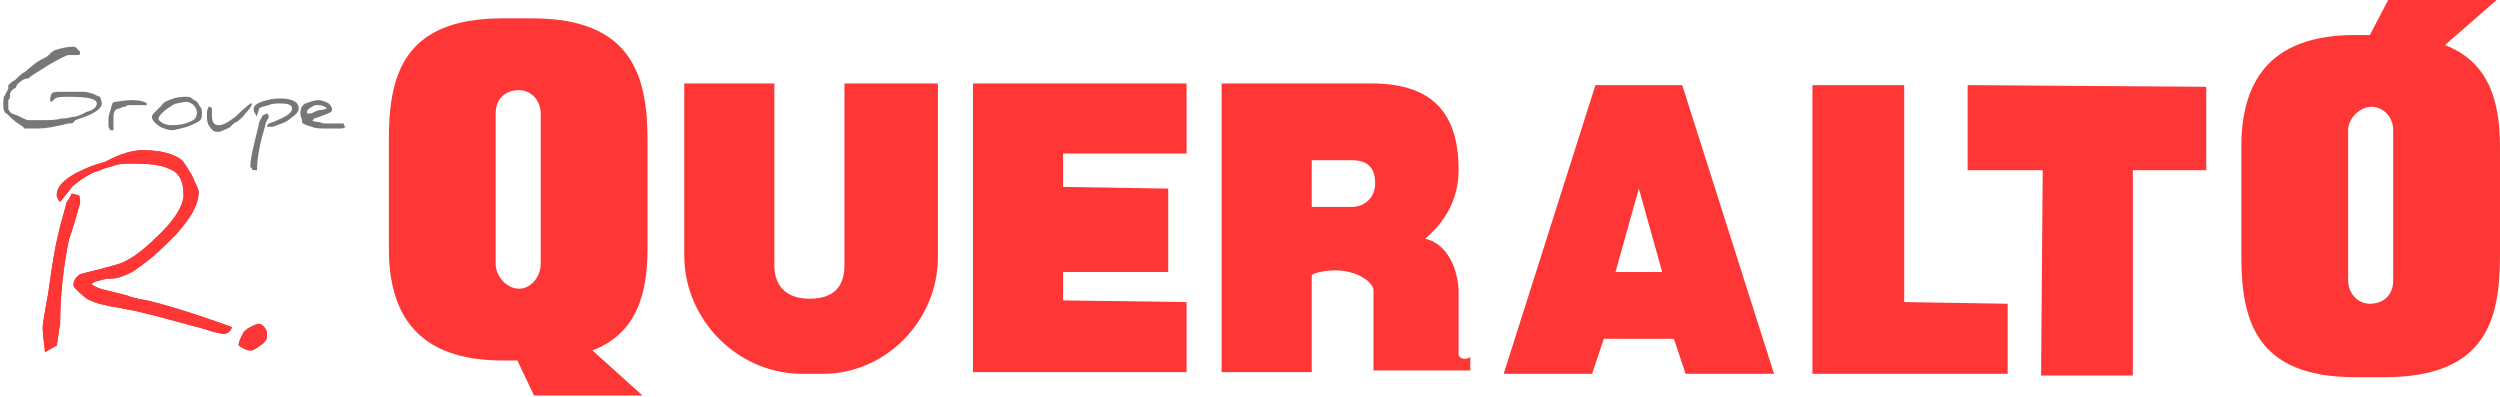
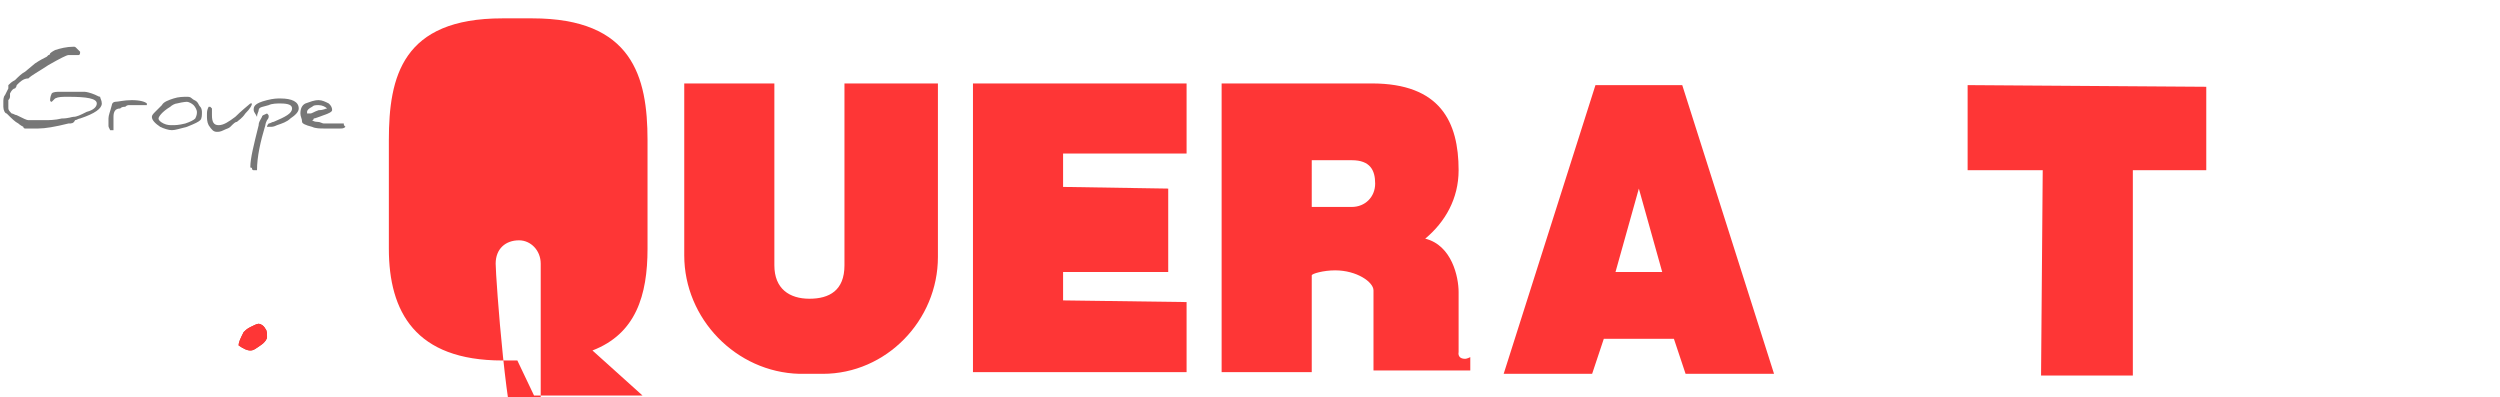
<svg xmlns="http://www.w3.org/2000/svg" version="1.1" id="Capa_1" x="0px" y="0px" viewBox="0 0 149.8 23.8" style="enable-background:new 0 0 149.8 23.8;" xml:space="preserve">
  <style type="text/css">
	.st0{fill:#D53726;}
	.st1{fill:#FE3636;}
	.st2{fill:none;}
	.st3{fill:#777777;}
</style>
-   <path class="st0" d="M13.9,19.6c-0.1,0.3-0.3,0.4-0.5,0.4c-0.2,0-0.6-0.1-1.2-0.3l-2.6-0.7c-0.8-0.2-1.5-0.4-2.2-0.5  c-0.3-0.1-0.7-0.1-1-0.2c-0.6-0.1-1-0.3-1.2-0.4c-0.5-0.4-0.8-0.7-0.8-0.8c0-0.3,0.2-0.6,0.5-0.7c0,0,0.4-0.1,1.2-0.3  c0.7-0.2,1.2-0.3,1.5-0.5c0.6-0.3,1.3-0.9,2.1-1.7c0.9-0.9,1.3-1.7,1.3-2.2c0-0.9-0.3-1.4-0.9-1.6C9.7,9.9,9,9.8,8,9.8  c-0.4,0-0.8,0-1.1,0.1C6.7,10,6.4,10,6,10.2c-0.4,0.1-1,0.4-1.7,1c-0.1,0.2-0.4,0.5-0.7,0.9c-0.1-0.1-0.2-0.3-0.2-0.4  c0-0.5,0.4-0.9,1.1-1.3c0.4-0.2,1-0.5,1.8-0.7C7.2,9.2,8,9,8.5,9c1.1,0,1.9,0.2,2.4,0.6c0.1,0.1,0.3,0.4,0.6,0.9  c0.2,0.5,0.4,0.8,0.4,1c0,0.8-0.5,1.6-1.4,2.6c-0.7,0.7-1.4,1.4-2.3,2c-0.1,0.1-0.4,0.3-1,0.5c-0.3,0.1-0.5,0.1-0.8,0.1  c-0.5,0.1-0.8,0.2-0.9,0.3c0,0.1,0.4,0.3,0.9,0.4c0.4,0.1,0.8,0.2,1.2,0.3c0.2,0.1,0.6,0.2,1.2,0.3C9.7,18.2,11.4,18.7,13.9,19.6z   M4.8,12.1c0,0.1-0.1,0.4-0.3,1.1c-0.2,0.7-0.4,1.2-0.4,1.3c-0.3,1.5-0.5,3.2-0.5,5c-0.1,0.3-0.1,0.7-0.2,1.2c0,0-0.2,0.1-0.7,0.4  c-0.1-0.9-0.2-1.5-0.1-1.8c0-0.1,0.1-0.7,0.3-1.8C3.1,16,3.3,14.8,3.5,14c0.1-0.5,0.3-1.1,0.5-1.9c0.1-0.1,0.2-0.3,0.3-0.5l0.4,0.1  C4.8,11.7,4.8,12.1,4.8,12.1z" />
  <path class="st0" d="M16,20.2c0,0.1-0.1,0.3-0.4,0.5S15.2,21,15,21s-0.4-0.1-0.7-0.3c0-0.2,0.1-0.4,0.3-0.8c0.1-0.1,0.2-0.2,0.4-0.3  c0.2-0.1,0.4-0.2,0.5-0.2c0.1,0,0.3,0.1,0.4,0.3C16,19.8,16,20,16,20.2z" />
-   <path class="st1" d="M13.9,19.6c-0.1,0.3-0.3,0.4-0.5,0.4c-0.2,0-0.6-0.1-1.2-0.3l-2.6-0.7c-0.8-0.2-1.5-0.4-2.2-0.5  c-0.3-0.1-0.7-0.1-1-0.2c-0.6-0.1-1-0.3-1.2-0.4c-0.5-0.4-0.8-0.7-0.8-0.8c0-0.3,0.2-0.6,0.5-0.7c0,0,0.4-0.1,1.2-0.3  c0.7-0.2,1.2-0.3,1.5-0.5c0.6-0.3,1.3-0.9,2.1-1.7c0.9-0.9,1.3-1.7,1.3-2.2c0-0.9-0.3-1.4-0.9-1.6C9.7,9.9,9,9.8,8,9.8  c-0.4,0-0.8,0-1.1,0.1C6.7,10,6.4,10,6,10.2c-0.4,0.1-1,0.4-1.7,1c-0.1,0.2-0.4,0.5-0.7,0.9c-0.1-0.1-0.2-0.3-0.2-0.4  c0-0.5,0.4-0.9,1.1-1.3c0.4-0.2,1-0.5,1.8-0.7C7.2,9.2,8,9,8.5,9c1.1,0,1.9,0.2,2.4,0.6c0.1,0.1,0.3,0.4,0.6,0.9  c0.2,0.5,0.4,0.8,0.4,1c0,0.8-0.5,1.6-1.4,2.6c-0.7,0.7-1.4,1.4-2.3,2c-0.1,0.1-0.4,0.3-1,0.5c-0.3,0.1-0.5,0.1-0.8,0.1  c-0.5,0.1-0.8,0.2-0.9,0.3c0,0.1,0.4,0.3,0.9,0.4c0.4,0.1,0.8,0.2,1.2,0.3c0.2,0.1,0.6,0.2,1.2,0.3C9.7,18.2,11.4,18.7,13.9,19.6z   M4.8,12.1c0,0.1-0.1,0.4-0.3,1.1c-0.2,0.7-0.4,1.2-0.4,1.3c-0.3,1.5-0.5,3.2-0.5,5c-0.1,0.3-0.1,0.7-0.2,1.2c0,0-0.2,0.1-0.7,0.4  c-0.1-0.9-0.2-1.5-0.1-1.8c0-0.1,0.1-0.7,0.3-1.8C3.1,16,3.3,14.8,3.5,14c0.1-0.5,0.3-1.1,0.5-1.9c0.1-0.1,0.2-0.3,0.3-0.5l0.4,0.1  C4.8,11.7,4.8,12.1,4.8,12.1z" />
  <path class="st1" d="M16,20.2c0,0.1-0.1,0.3-0.4,0.5S15.2,21,15,21s-0.4-0.1-0.7-0.3c0-0.2,0.1-0.4,0.3-0.8c0.1-0.1,0.2-0.2,0.4-0.3  c0.2-0.1,0.4-0.2,0.5-0.2c0.1,0,0.3,0.1,0.4,0.3C16,19.8,16,20,16,20.2z" />
-   <path class="st1" d="M29.7,15.8v-9c0-0.9,0.6-1.4,1.4-1.4c0.7,0,1.3,0.6,1.3,1.4l0,9c0,0.8-0.6,1.5-1.3,1.5S29.7,16.6,29.7,15.8z   M38.8,14.9l0-6.5c0-3.8-0.9-7.3-6.9-7.3h-1.8c-6,0-6.8,3.5-6.8,7.3v6.5c0,3.8,1.6,6.7,6.8,6.7H31l1,2.1l6.5,0L35.5,21l0,0  C38.1,20,38.8,17.7,38.8,14.9z" />
+   <path class="st1" d="M29.7,15.8c0-0.9,0.6-1.4,1.4-1.4c0.7,0,1.3,0.6,1.3,1.4l0,9c0,0.8-0.6,1.5-1.3,1.5S29.7,16.6,29.7,15.8z   M38.8,14.9l0-6.5c0-3.8-0.9-7.3-6.9-7.3h-1.8c-6,0-6.8,3.5-6.8,7.3v6.5c0,3.8,1.6,6.7,6.8,6.7H31l1,2.1l6.5,0L35.5,21l0,0  C38.1,20,38.8,17.7,38.8,14.9z" />
  <path class="st1" d="M50.6,5l0,10.9c0,1.5-0.9,2-2.1,2c-1.2,0-2.1-0.6-2.1-2l0-10.9H41v10.3c0,3.8,3.1,7,6.9,7.1h1.4  c3.8,0,6.9-3.2,6.9-7V5H50.6z" />
-   <path class="st1" d="M142.1,6.4c0.7,0,1.3,0.6,1.3,1.4v9c0,0.9-0.6,1.4-1.4,1.4c-0.7,0-1.3-0.6-1.3-1.4v-9  C140.7,7.1,141.4,6.4,142.1,6.4z M146.5,2.7L146.5,2.7l3.1-2.7h-6.5l-1.1,2.1h-0.9c-5.2,0-6.8,2.9-6.8,6.7v6.5  c0,3.8,0.8,7.3,6.8,7.3h1.8c6.1,0,6.9-3.5,6.9-7.3V8.8C149.8,6,149.1,3.7,146.5,2.7z" />
  <polygon class="st1" points="63.7,16.3 70,16.3 70,11.3 63.7,11.2 63.7,9.2 71.1,9.2 71.1,5 58.3,5 58.3,22.3 71.1,22.3 71.1,18.1   63.7,18 " />
-   <polygon class="st1" points="114.1,18.1 114.1,5.1 108.6,5.1 108.6,22.4 113.3,22.4 114.1,22.4 120.3,22.4 120.3,18.2 " />
  <polygon class="st1" points="132.2,5.2 117.9,5.1 117.9,10.2 122.4,10.2 122.3,22.5 127.8,22.5 127.8,10.2 132.2,10.2 " />
  <path class="st1" d="M81,12.4h-2.4V9.6H81c1.1,0,1.4,0.6,1.4,1.4C82.4,11.8,81.8,12.4,81,12.4z M87.8,21.5c-0.5,0-0.4-0.4-0.4-0.4  l0-3.6c0-0.9-0.4-2.8-2-3.2c1.2-1,2-2.4,2-4.1c0-2.9-1.1-5.2-5.2-5.2l-3.6,0h-5.4l0,10.3v7h5.4v-5.8c0-0.1,0.7-0.3,1.4-0.3  c1.3,0,2.3,0.7,2.3,1.2l0,4.8h5.8v-0.8C87.9,21.5,87.8,21.5,87.8,21.5z" />
  <path class="st1" d="M98.2,16.3L98.2,16.3h-1.4l1.4-5l0,0v0l0,0l0,0l1.4,5H98.2z M100.8,5.1h-2.6h0l-2.6,0l-5.5,17.3h5.3l0.7-2.1  h2.1h0h2.1l0.7,2.1l5.3,0L100.8,5.1z" />
  <g>
    <rect y="2.7" class="st2" width="41.3" height="14.7" />
    <path class="st3" d="M6.1,6.2c0,0.3-0.4,0.6-1.3,0.9c-0.1,0-0.2,0.1-0.3,0.1C4.4,7.4,4.3,7.4,4.1,7.4C3.3,7.6,2.7,7.7,2.3,7.7   c0,0-0.2,0-0.4,0c-0.2,0-0.4,0-0.4,0c0,0-0.1,0-0.1-0.1C1.2,7.5,1.1,7.4,1.1,7.4C0.9,7.3,0.7,7.1,0.4,6.8C0.3,6.8,0.2,6.6,0.2,6.4   c0,0,0-0.1,0-0.1V6.2l0-0.1v0c0-0.1,0-0.3,0.1-0.4l0.2-0.4c0,0,0,0,0-0.1c0,0,0-0.1,0-0.1C0.6,5,0.7,4.9,0.9,4.8   c0.2-0.2,0.4-0.4,0.6-0.5l0.6-0.5c0.3-0.2,0.5-0.3,0.7-0.4c0,0,0.1-0.1,0.1-0.1c0,0,0.1,0,0.1-0.1c0,0,0.1-0.1,0.3-0.2   C3.6,2.9,4,2.8,4.4,2.8c0.1,0,0.1,0,0.2,0.1C4.7,3,4.8,3.1,4.8,3.1c0,0.1,0,0.2-0.1,0.2c0,0-0.1,0-0.1,0c0,0-0.1,0-0.1,0   c-0.1,0-0.1,0-0.2,0c0,0-0.1,0-0.1,0c-0.1,0-0.1,0-0.1,0c-0.1,0-0.5,0.2-1.2,0.6c-0.6,0.4-1,0.6-1.2,0.8C1.4,4.7,1.2,4.9,1,5.1   c0,0,0,0.1-0.1,0.2c-0.1,0-0.2,0.1-0.3,0.3c0,0,0,0.1,0,0.2c0,0,0,0.1-0.1,0.2c0,0,0,0.1,0,0.3c0,0,0,0,0,0.1c0,0,0,0.1,0,0.1   c0,0.1,0.1,0.2,0.2,0.3C0.8,6.8,0.9,6.9,1,6.9c0.4,0.2,0.6,0.3,0.7,0.3c0,0,0.1,0,0.1,0c0.1,0,0.1,0,0.1,0c0,0,0.1,0,0.2,0   s0.2,0,0.2,0c0,0,0.1,0,0.2,0s0.2,0,0.2,0c0.2,0,0.6,0,1-0.1C4.1,7.1,4.3,7,4.4,7c0.2,0,0.4-0.1,0.8-0.3c0.4-0.1,0.6-0.3,0.6-0.5   c0-0.3-0.6-0.4-1.7-0.4c-0.4,0-0.6,0-0.8,0.1c0,0-0.1,0.1-0.2,0.2H3.1C3,6.1,3,6,3,6C3,6,3,5.8,3.1,5.6c0.1-0.1,0.3-0.1,0.5-0.1   c0.1,0,0.2,0,0.5,0c0.3,0,0.5,0,0.5,0c0,0,0,0,0.1,0c0.1,0,0.1,0,0.1,0c0,0,0,0,0.1,0s0.1,0,0.1,0c0.1,0,0.2,0,0.5,0.1   C5.8,5.7,5.9,5.8,6,5.8C6,5.9,6.1,6,6.1,6.2z" />
    <path class="st3" d="M8.8,6.3L8.8,6.3c-0.3,0-0.4,0-0.5,0c0,0,0,0,0,0c-0.1,0-0.2,0-0.3,0H7.7c0,0-0.1,0-0.2,0.1   c-0.1,0-0.2,0-0.3,0.1C6.9,6.5,6.8,6.7,6.8,7c0,0.1,0,0.2,0,0.3c0,0,0,0,0,0.1c0,0.2,0,0.3,0,0.4c0,0-0.1,0-0.2,0   C6.5,7.6,6.5,7.6,6.5,7.5c0,0,0-0.1,0-0.2c0-0.1,0-0.1,0-0.2c0-0.2,0.1-0.4,0.2-0.8c0-0.1,0.1-0.2,0.2-0.2C7.1,6.1,7.4,6,7.9,6   c0.5,0,0.8,0.1,0.9,0.2V6.3z" />
    <path class="st3" d="M12.1,6.7c0,0.2,0,0.4-0.1,0.5c-0.1,0.1-0.3,0.2-0.8,0.4c-0.4,0.1-0.7,0.2-0.9,0.2c-0.2,0-0.5-0.1-0.7-0.2   C9.3,7.4,9.1,7.2,9.1,7c0-0.1,0.1-0.2,0.2-0.3c0.1-0.1,0.2-0.2,0.4-0.4c0.1-0.2,0.4-0.3,0.7-0.4c0.3-0.1,0.6-0.1,0.8-0.1   c0.1,0,0.2,0,0.3,0.1c0.1,0.1,0.2,0.1,0.3,0.2c0.1,0.1,0.1,0.2,0.2,0.3S12.1,6.7,12.1,6.7z M11.8,6.7c0-0.1-0.1-0.3-0.2-0.4   c-0.1-0.1-0.3-0.2-0.4-0.2c0,0-0.2,0-0.6,0.1c-0.1,0-0.3,0.1-0.4,0.2C9.7,6.7,9.5,7,9.5,7.1c0,0.1,0.1,0.2,0.3,0.3   c0.2,0.1,0.4,0.1,0.5,0.1c0.2,0,0.4,0,0.8-0.1c0.3-0.1,0.5-0.2,0.6-0.3C11.8,6.9,11.8,6.8,11.8,6.7z" />
    <path class="st3" d="M15.1,6.2c0,0.1-0.1,0.3-0.4,0.6c-0.2,0.3-0.4,0.4-0.5,0.5c-0.1,0-0.2,0.1-0.4,0.3c-0.1,0.1-0.2,0.1-0.4,0.2   c-0.2,0.1-0.3,0.1-0.4,0.1c-0.2,0-0.3-0.1-0.5-0.4c-0.1-0.2-0.1-0.4-0.1-0.6c0-0.2,0-0.3,0.1-0.5c0,0,0.1,0,0.1,0   c0,0,0.1,0.1,0.1,0.1c0,0.1,0,0.3,0,0.4c0,0.4,0.1,0.6,0.4,0.6c0.3,0,0.6-0.2,1-0.5c0.1-0.1,0.3-0.3,0.9-0.8L15.1,6.2   C15.1,6.1,15.1,6.1,15.1,6.2z" />
    <path class="st3" d="M16.1,7c0,0,0,0.1-0.1,0.2c-0.1,0.2-0.1,0.3-0.1,0.3c-0.3,1-0.5,1.9-0.5,2.7c-0.1,0-0.2,0-0.2,0h0   c0,0-0.1,0-0.1-0.1S15,10.1,15,10c0-0.5,0.2-1.3,0.5-2.5c0-0.2,0.1-0.3,0.2-0.5c0-0.1,0.1-0.1,0.3-0.2C16.1,6.9,16.1,6.9,16.1,7z    M17.9,6.5c0,0.2-0.2,0.4-0.5,0.6c-0.2,0.2-0.5,0.3-0.8,0.4c-0.2,0.1-0.3,0.1-0.4,0.1h-0.1L16,7.6c0-0.1,0.1-0.2,0.1-0.2   c0.1,0,0.2-0.1,0.3-0.1c0.7-0.3,1.1-0.5,1.1-0.8c0-0.2-0.2-0.3-0.7-0.3c-0.2,0-0.5,0-0.7,0.1c-0.3,0.1-0.6,0.1-0.6,0.3   c0,0.1-0.1,0.2-0.1,0.4c-0.1-0.2-0.2-0.3-0.2-0.4c0-0.1,0-0.2,0.1-0.3c0.1-0.1,0.3-0.2,0.7-0.3c0.4-0.1,0.6-0.1,0.8-0.1   C17.5,5.9,17.9,6.1,17.9,6.5z" />
    <path class="st3" d="M20.7,7.6c-0.1,0.1-0.2,0.1-0.3,0.1h-1c-0.2,0-0.5,0-0.7-0.1c-0.4-0.1-0.6-0.2-0.6-0.3C18.1,7.1,18,7,18,6.8   c0-0.3,0.1-0.5,0.3-0.6C18.6,6.1,18.8,6,19.1,6c0.2,0,0.4,0.1,0.6,0.2c0.1,0.1,0.2,0.2,0.2,0.4c0,0.1-0.2,0.2-0.5,0.3   c-0.3,0.1-0.5,0.2-0.6,0.2c0,0,0,0,0,0c0,0,0,0.1-0.1,0.1c0,0,0.1,0.1,0.3,0.1c0.2,0,0.3,0.1,0.4,0.1h0.9c0,0,0.1,0,0.3,0   C20.6,7.5,20.6,7.5,20.7,7.6z M19.6,6.5c-0.1-0.1-0.3-0.2-0.5-0.2c-0.2,0-0.3,0-0.4,0.1c-0.2,0.1-0.3,0.2-0.3,0.3c0,0,0,0.1,0,0.1   h0.2c0.1,0,0.2-0.1,0.5-0.2C19.4,6.6,19.5,6.5,19.6,6.5z" />
  </g>
</svg>